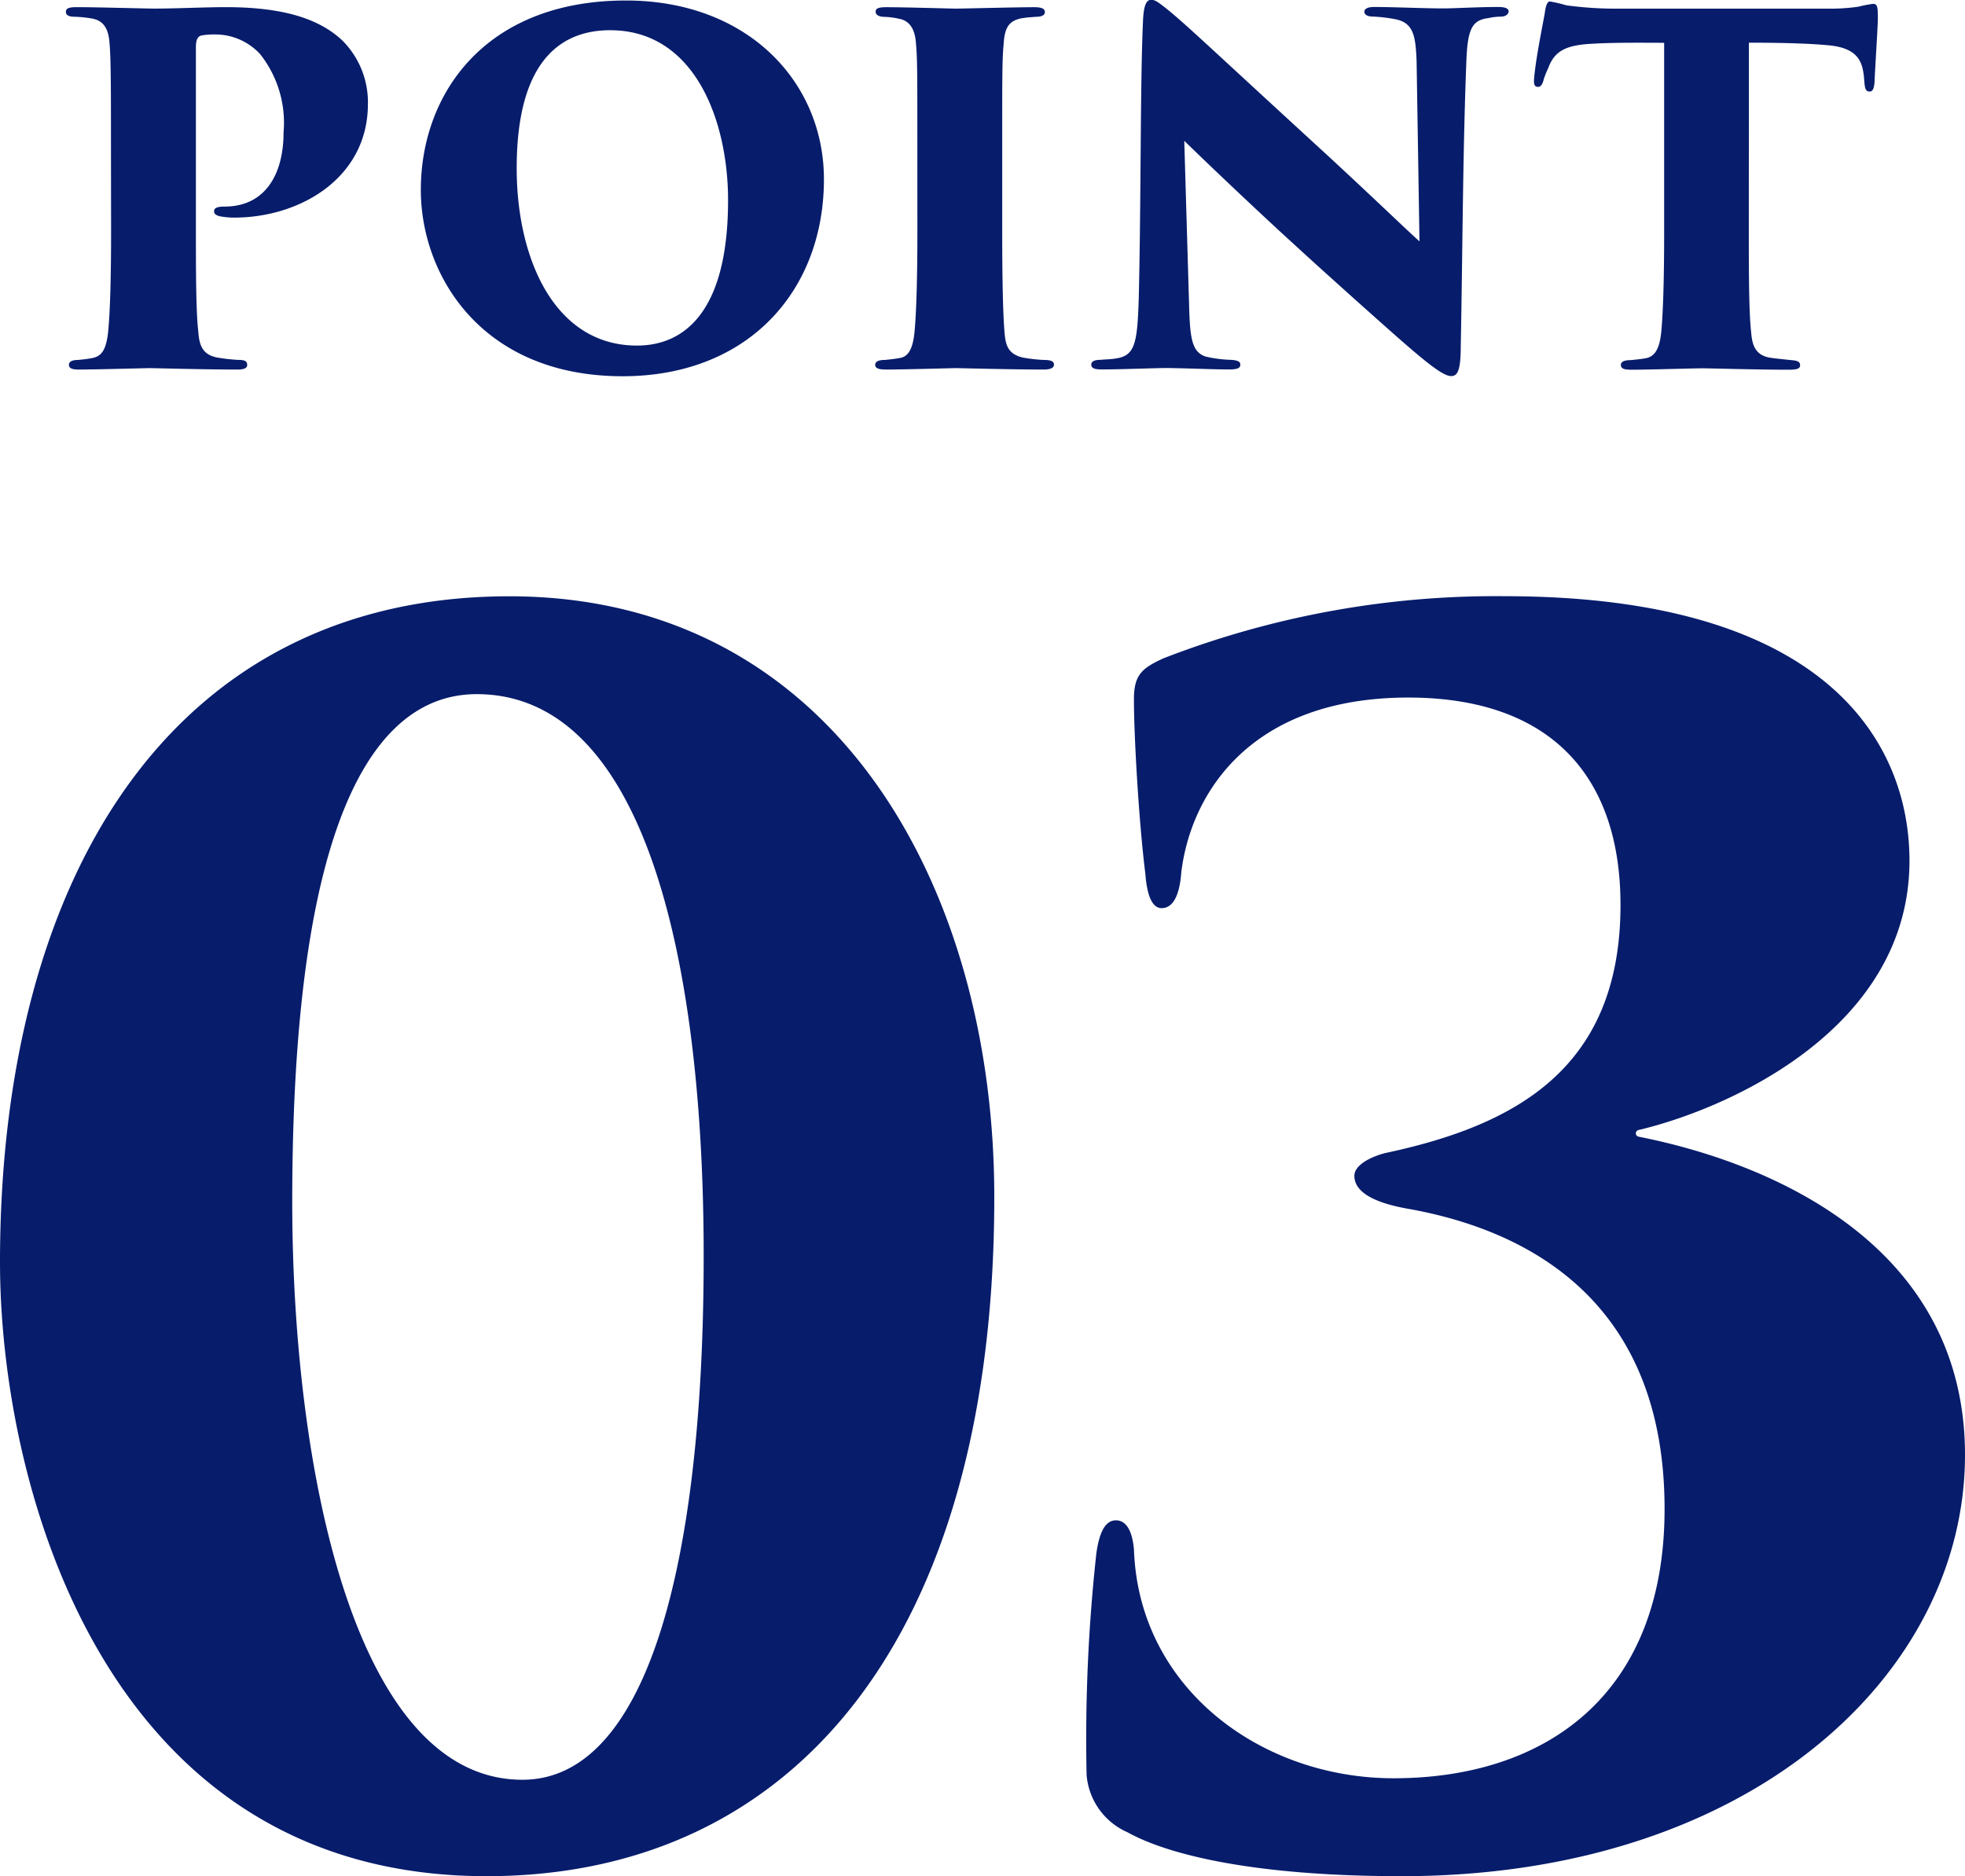
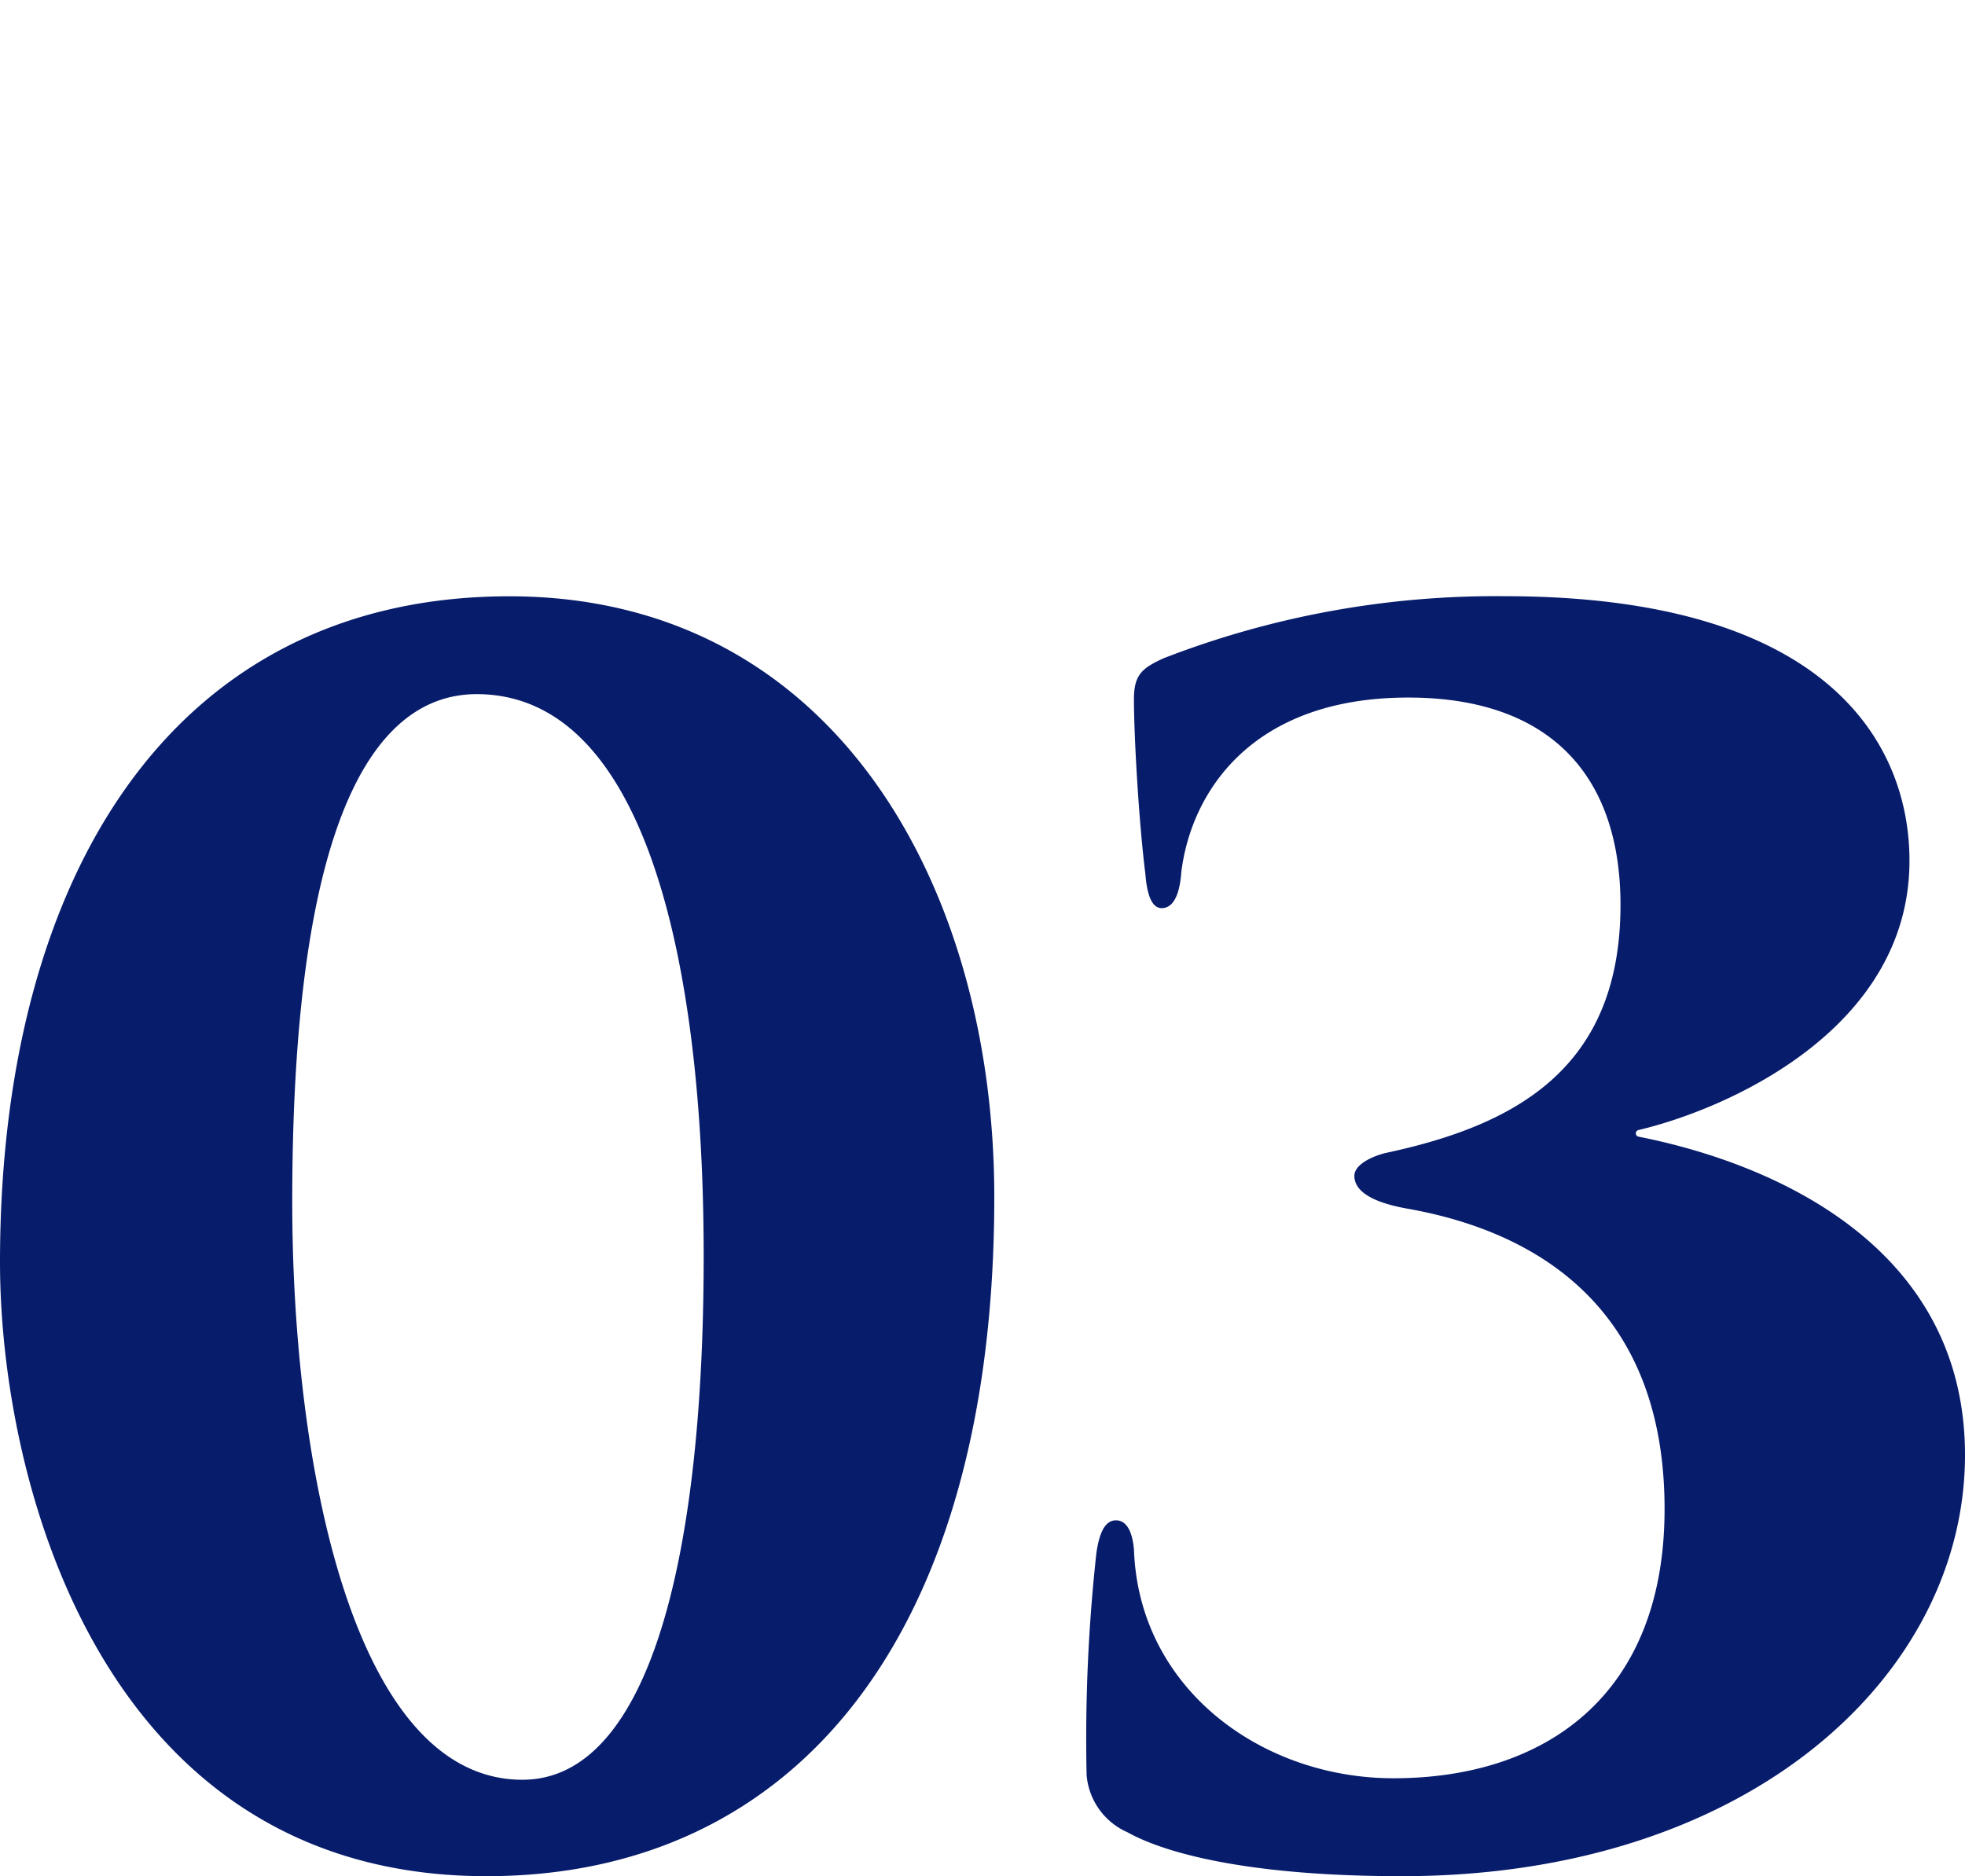
<svg xmlns="http://www.w3.org/2000/svg" width="89.253" height="85.227" viewBox="0 0 89.253 85.227">
  <g id="グループ_4653" transform="translate(-928 -2051.815)">
-     <path id="パス_8314" d="M5.766-35.608c0,2.112-.044,3.657-.131,4.572-.087.827-.283,1.132-.718,1.219-.218.044-.435.065-.653.087-.239,0-.414.065-.414.218s.131.218.435.218c.74,0,3.113-.065,3.222-.065.2,0,2.5.065,4.006.065.327,0,.435-.087.435-.2,0-.174-.087-.239-.414-.239a8.075,8.075,0,0,1-.958-.109c-.653-.131-.806-.544-.849-1.176-.109-.914-.109-2.9-.109-4.594v-8.316c0-.37.087-.5.261-.544a3.391,3.391,0,0,1,.588-.044,2.772,2.772,0,0,1,2.068.893A5.023,5.023,0,0,1,13.6-40.071c0,1.959-.871,3.374-2.678,3.374-.392,0-.479.087-.479.218s.109.174.239.218a3.544,3.544,0,0,0,.675.065c3,0,6.074-1.807,6.074-5.16a3.961,3.961,0,0,0-1.176-2.9c-.871-.806-2.308-1.5-5.269-1.5-1,0-2.221.065-3.266.065-.37,0-2.591-.065-3.527-.065-.414,0-.479.087-.479.218s.109.218.392.218a5.627,5.627,0,0,1,.827.087c.522.109.718.5.762,1.11.065.7.065,2.286.065,4.681ZM29-28.99c5.7,0,9.144-3.875,9.144-8.948,0-4.419-3.462-8.12-8.991-8.12-6.4,0-9.318,4.245-9.318,8.6C19.83-33.605,22.573-28.99,29-28.99Zm.653-1.393c-3.745,0-5.464-3.94-5.464-8.055,0-5.16,2.242-6.27,4.245-6.27,3.853,0,5.356,4.115,5.356,7.729C33.785-30.971,31-30.383,29.649-30.383Zm12.736-5.225c0,2.134-.044,3.7-.131,4.615-.065.631-.218,1.11-.675,1.176-.239.044-.457.065-.675.087-.261,0-.435.065-.435.218,0,.174.174.218.522.218.74,0,3.026-.065,3.135-.065.2,0,2.525.065,4.006.065.348,0,.457-.109.457-.218,0-.131-.087-.218-.457-.218a7.169,7.169,0,0,1-.958-.109c-.653-.152-.784-.544-.827-1.11-.087-.914-.109-2.939-.109-4.659V-39.44c0-3.374,0-3.94.065-4.637.044-.784.261-1.067.827-1.176.283-.044.414-.044.631-.065.218,0,.414-.044.414-.218,0-.131-.109-.218-.479-.218-.784,0-3.353.065-3.549.065-.174,0-2.308-.065-3.179-.065-.37,0-.479.065-.479.2,0,.152.152.239.414.239a3.655,3.655,0,0,1,.653.087c.479.087.718.479.762,1.089.065.7.065,1.328.065,4.7ZM52.443-32.5c-.065,2.025-.174,2.569-1.023,2.7-.239.044-.522.044-.718.065-.3,0-.414.087-.414.218,0,.174.174.218.479.218.849,0,2.46-.065,2.961-.065,1.35.022,2.046.065,2.808.065.348,0,.522-.044.522-.218,0-.131-.109-.2-.435-.218a5.707,5.707,0,0,1-1.154-.152c-.61-.218-.7-.806-.74-2.373l-.218-7.424c1.589,1.546,3.766,3.592,4.985,4.7,1.306,1.2,3.222,2.917,4.7,4.224,1.415,1.241,2.09,1.763,2.438,1.763.283,0,.435-.239.435-1.35.087-4.376.087-8.73.261-13.106.065-1.35.283-1.72,1-1.807a2.62,2.62,0,0,1,.544-.065c.261,0,.37-.131.37-.239,0-.131-.152-.2-.479-.2-.914,0-2,.065-2.482.065-.871,0-2.286-.065-3.157-.065-.239,0-.435.065-.435.218,0,.109.109.218.392.218a7.169,7.169,0,0,1,.958.109c.871.152.98.718,1.023,1.938l.131,8.164c-.588-.522-2.09-1.981-4.311-4.028-4.985-4.572-6.118-5.66-7.032-6.422-.566-.457-.675-.522-.849-.522-.261,0-.348.392-.37,1.045C52.508-42.227,52.552-36.98,52.443-32.5ZM80.157-44.142c1.655,0,2.787.044,3.505.109,1.284.087,1.611.61,1.7,1.284.022.109.022.2.044.435.022.261.065.392.239.392.131,0,.2-.131.218-.435.022-.544.152-2.569.152-2.874,0-.544-.022-.675-.218-.675a5.571,5.571,0,0,0-.675.131,9.047,9.047,0,0,1-1.372.087h-9.47a16.816,16.816,0,0,1-2.417-.152,6.419,6.419,0,0,0-.74-.174c-.131,0-.2.218-.239.544-.152.827-.392,2-.479,2.9-.022.261-.022.435.174.435.152,0,.218-.174.261-.348a4.421,4.421,0,0,1,.2-.5c.283-.762.762-1.045,1.981-1.11,1.089-.065,2.438-.044,3.287-.044v8.534c0,2.112-.044,3.679-.131,4.594-.065.631-.218,1.11-.7,1.2-.239.044-.479.065-.7.087-.261,0-.435.065-.435.218,0,.174.152.218.5.218.718,0,2.83-.065,3.2-.065.348,0,2.46.065,3.94.065.392,0,.5-.065.5-.2,0-.152-.087-.218-.435-.239-.392-.044-.653-.065-.936-.109-.653-.109-.806-.566-.849-1.132-.109-.914-.109-2.939-.109-4.637Z" transform="translate(927.28 2097.896)" fill="#071c6b" />
    <path id="パス_8316" d="M48.522-18.73c0-14.09-7.268-27.29-22.025-27.29C11.221-46.02,3.36-33.339,3.36-15.763c0,9.937,4.6,27.883,22.1,27.883C39.475,12.12,48.522,1.219,48.522-18.73Zm-13.2,2.67c0,14.313-2.67,23.8-8.232,23.8-7.712,0-10.456-14.387-10.456-26.252,0-18.54,4.227-23.063,8.38-23.063C32.727-41.571,35.322-29.26,35.322-16.06ZM67.028,12.12c15.87,0,25.585-9.2,25.585-19.133,0-9.344-8.454-13.2-14.832-14.461a.154.154,0,0,1,0-.3c4.079-.964,12.31-4.6,12.31-12.236,0-5.191-3.56-12.014-18.391-12.014A41.715,41.715,0,0,0,56.2-43.2c-.964.445-1.335.742-1.335,1.854,0,1.706.222,5.562.519,7.935.074.964.3,1.557.742,1.557.519,0,.816-.593.89-1.631.445-3.634,3.189-7.935,10.308-7.935,6.452,0,9.641,3.56,9.641,9.418,0,7.416-4.746,10.011-10.679,11.272-.593.148-1.409.519-1.409,1.038,0,.667.742,1.187,2.373,1.483,5.933,1.038,11.717,4.524,11.717,13.645,0,8.528-5.488,12.236-12.31,12.236-6.007,0-11.569-4.079-11.791-10.382-.074-.89-.371-1.335-.816-1.335s-.742.445-.89,1.483a77.112,77.112,0,0,0-.445,10.086,3.121,3.121,0,0,0,1.854,2.6C56.424,11.156,60.354,12.12,67.028,12.12Z" transform="translate(924.64 2124.922)" fill="#071c6b" />
  </g>
</svg>